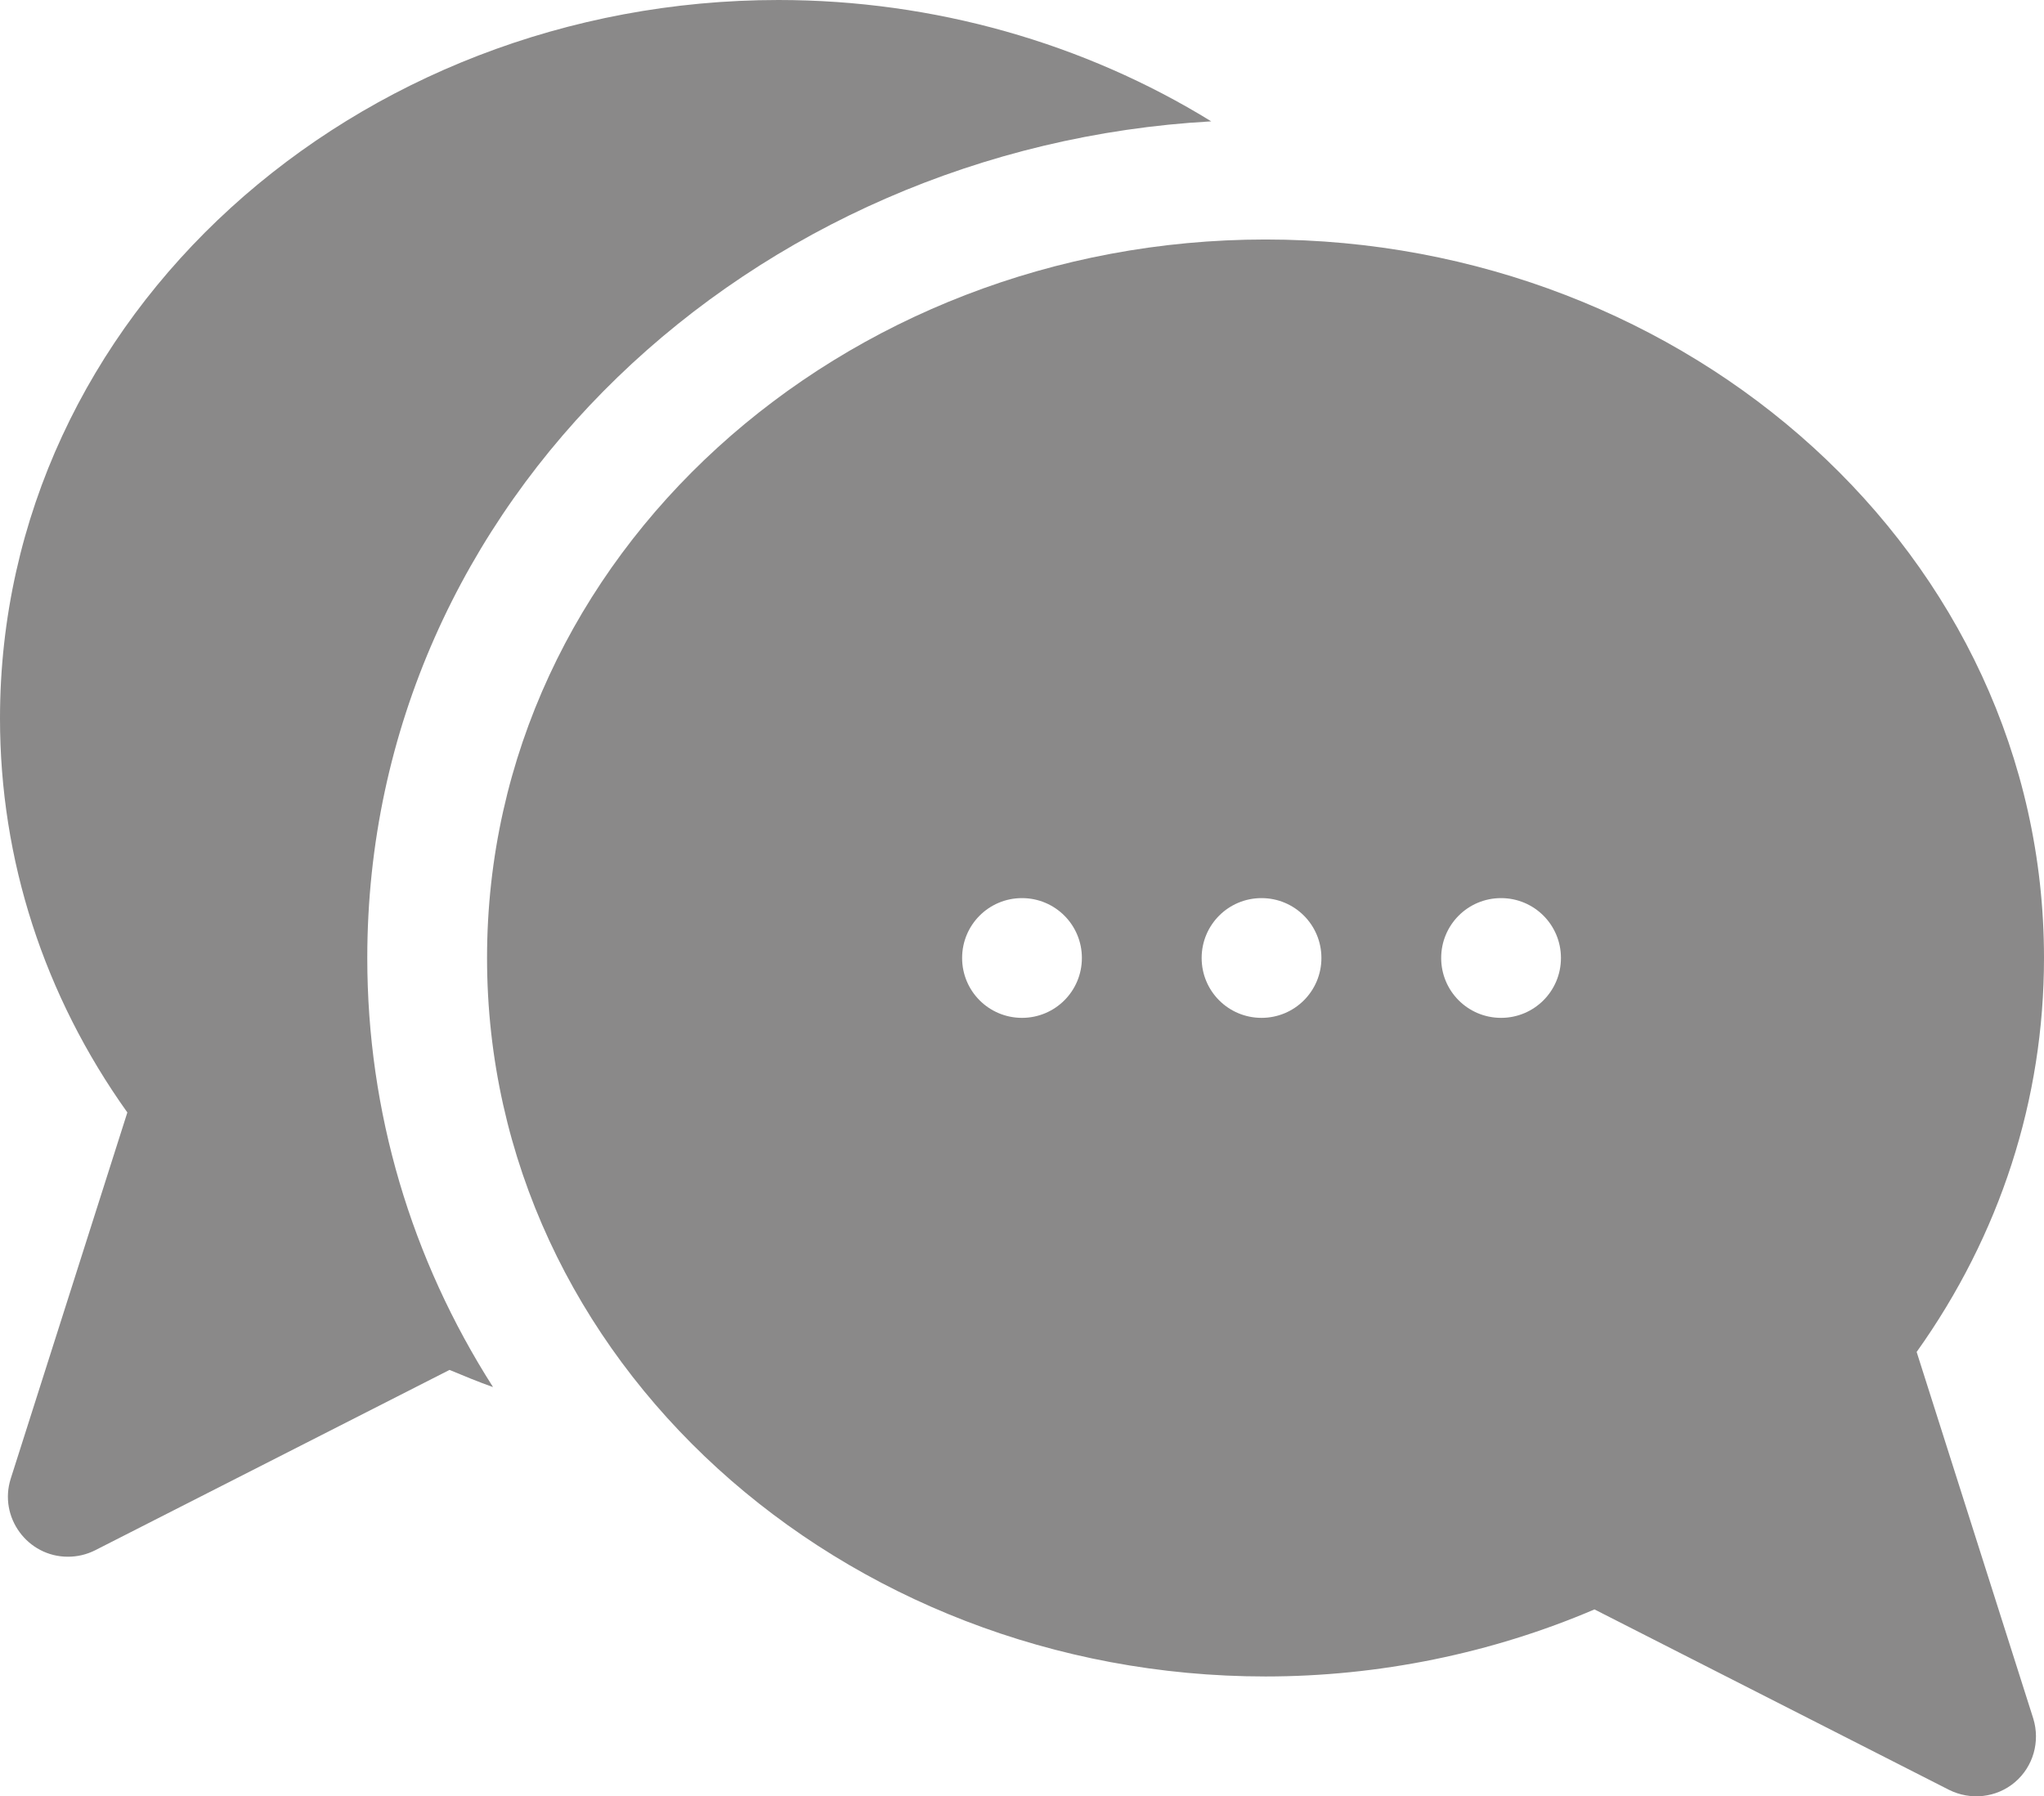
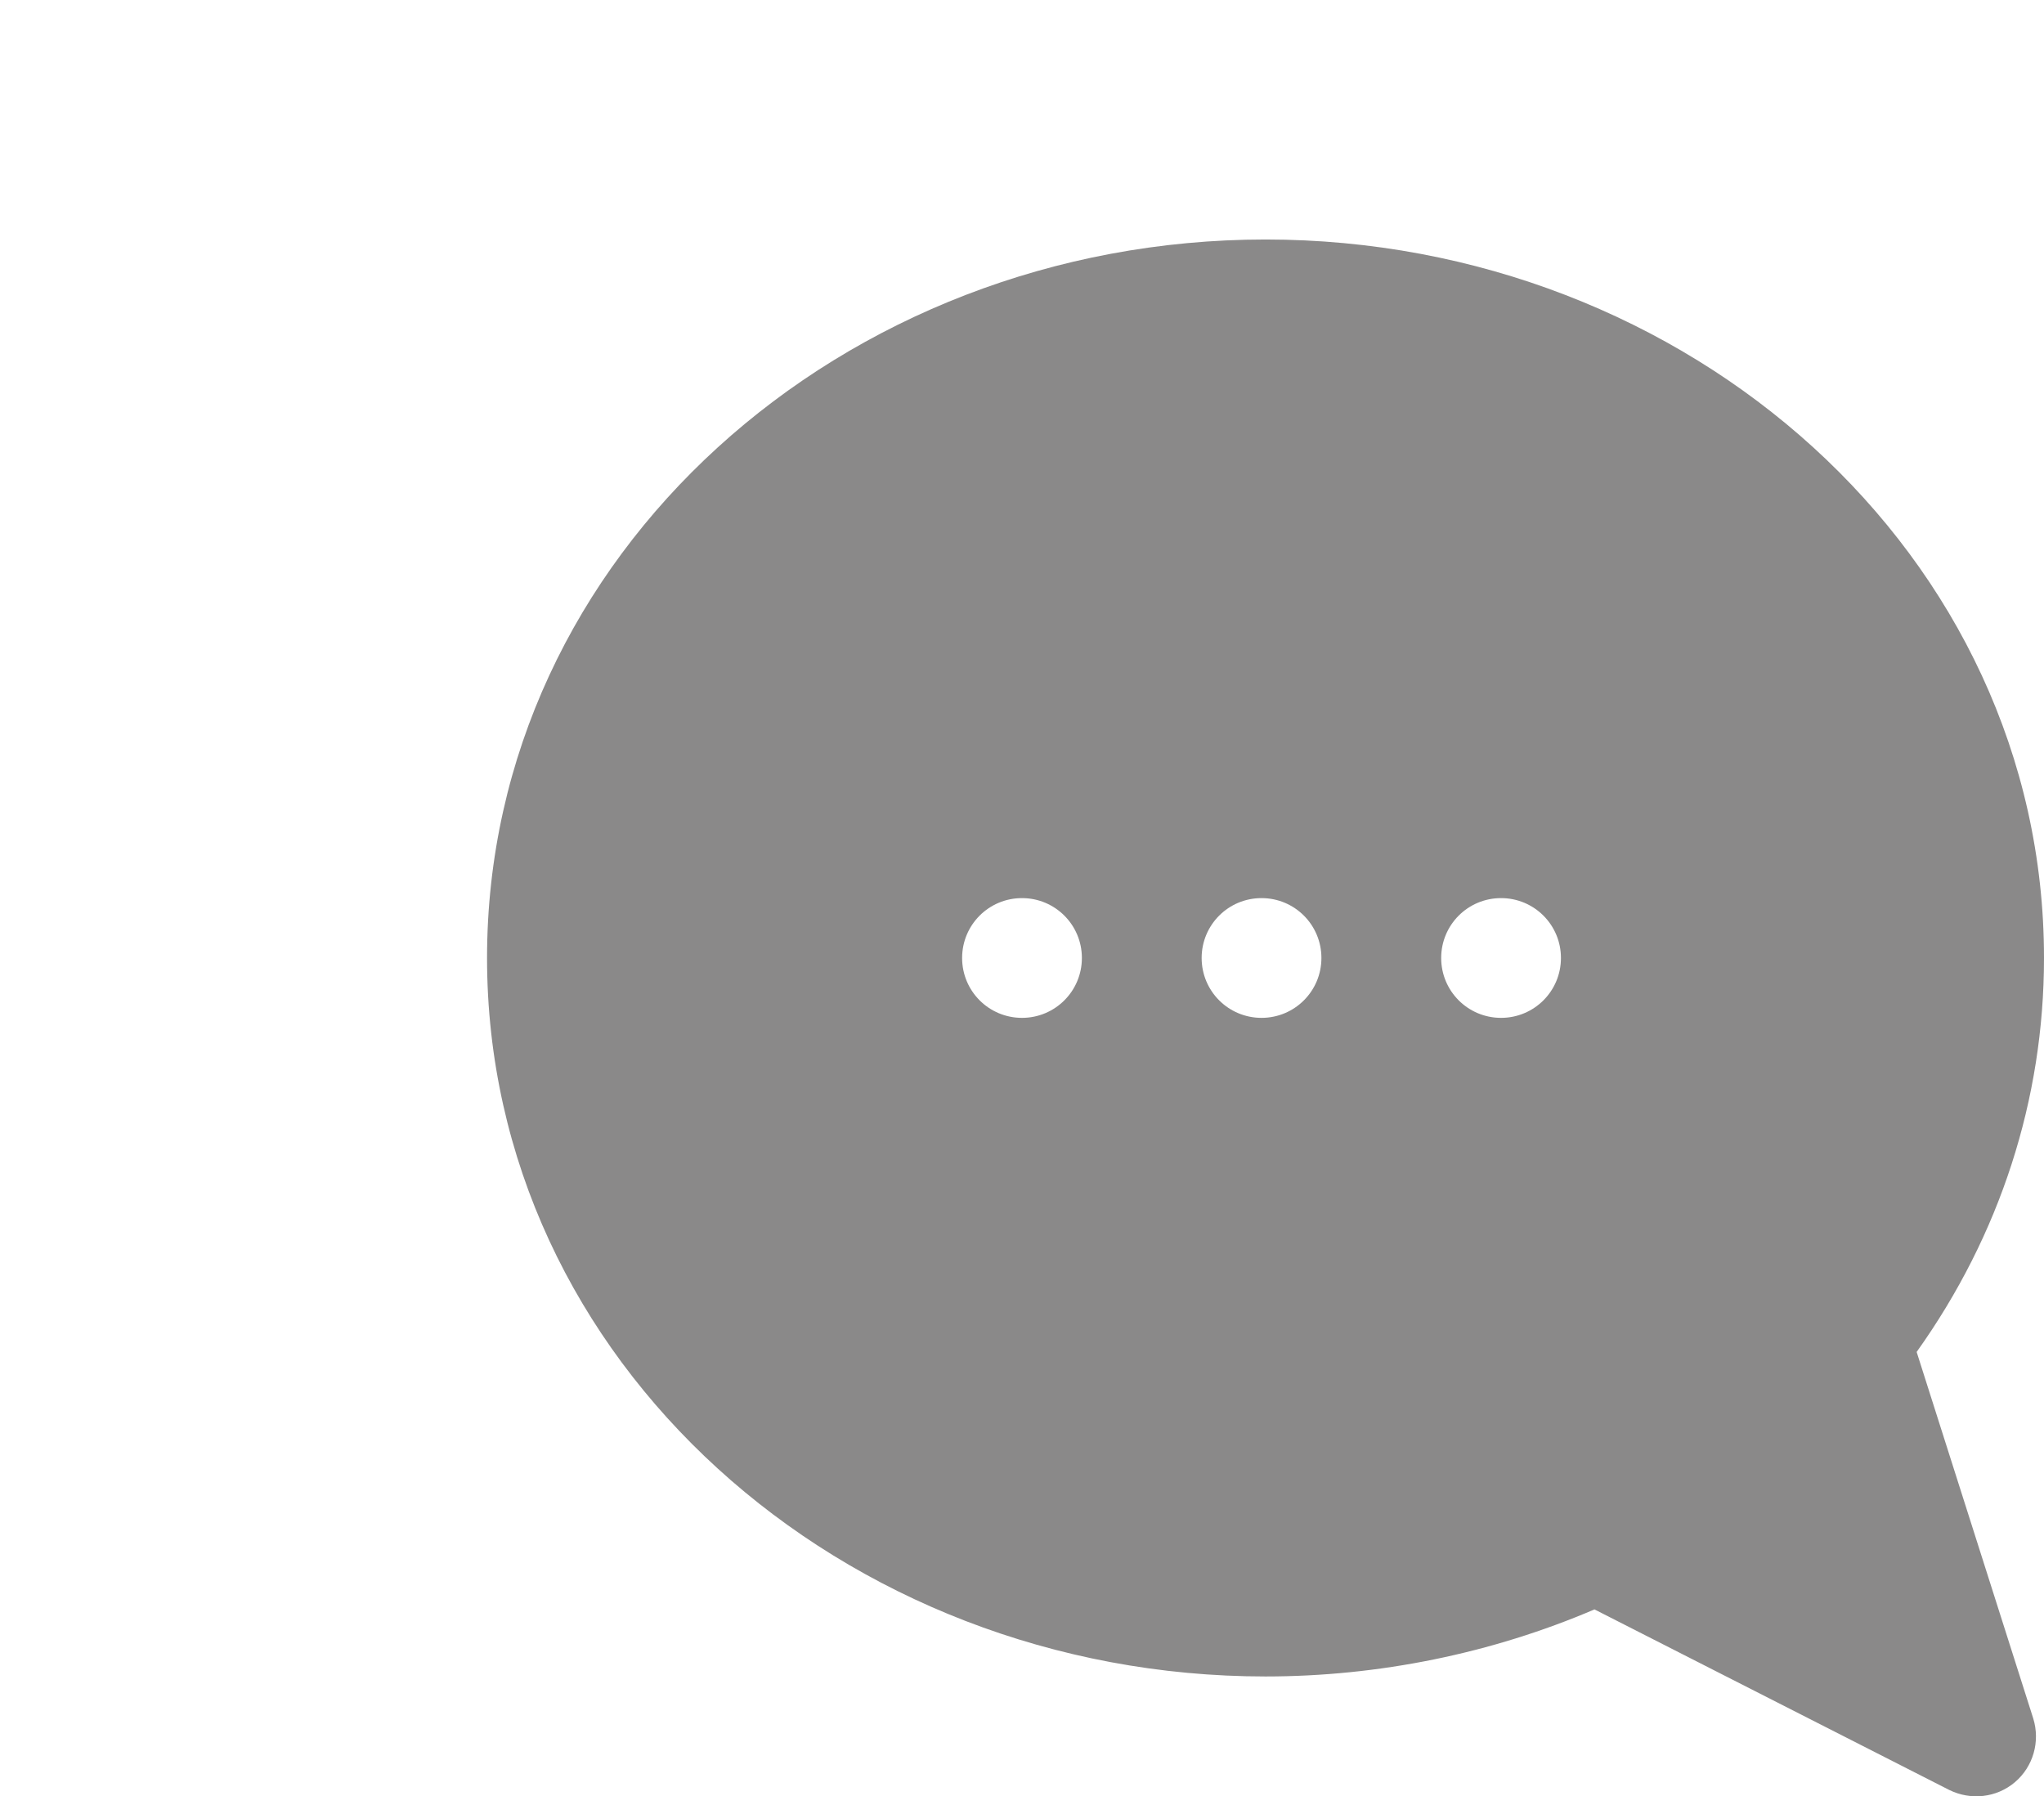
<svg xmlns="http://www.w3.org/2000/svg" version="1.1" id="Layer_1" x="0px" y="0px" viewBox="0 0 512 450" style="enable-background:new 0 0 512 450; fill:#8a8989" xml:space="preserve">
  <g>
-     <path d="M303.4,30.4C271.6,10.8,233.9,0,195,0C89.1,0,0,78.9,0,180c0,35.4,11,69.4,31.9,98.7L2.7,370.4C-0.4,380.1,6.9,390,17,390   c2.3,0,4.6-0.5,6.8-1.6l88.8-45.2c3.6,1.5,7.2,3,10.9,4.3C103,315.4,92,278.6,92,240C92,125.1,188.7,36.8,303.4,30.4z" />
    <path d="M480.1,338.7C501,309.4,512,275.4,512,240c0-101.1-89.1-180-195-180c-105.9,0-195,78.9-195,180c0,101.1,89.1,180,195,180   c28.4,0,56.7-5.8,82.4-16.8l88.8,45.2c5.4,2.7,11.9,2,16.5-1.9s6.4-10.2,4.6-16L480.1,338.7z M256,255c-8.3,0-15-6.7-15-15   s6.7-15,15-15s15,6.7,15,15S264.3,255,256,255z M316,255c-8.3,0-15-6.7-15-15s6.7-15,15-15s15,6.7,15,15S324.3,255,316,255z    M376,255c-8.3,0-15-6.7-15-15s6.7-15,15-15s15,6.7,15,15S384.3,255,376,255z" />
  </g>
</svg>